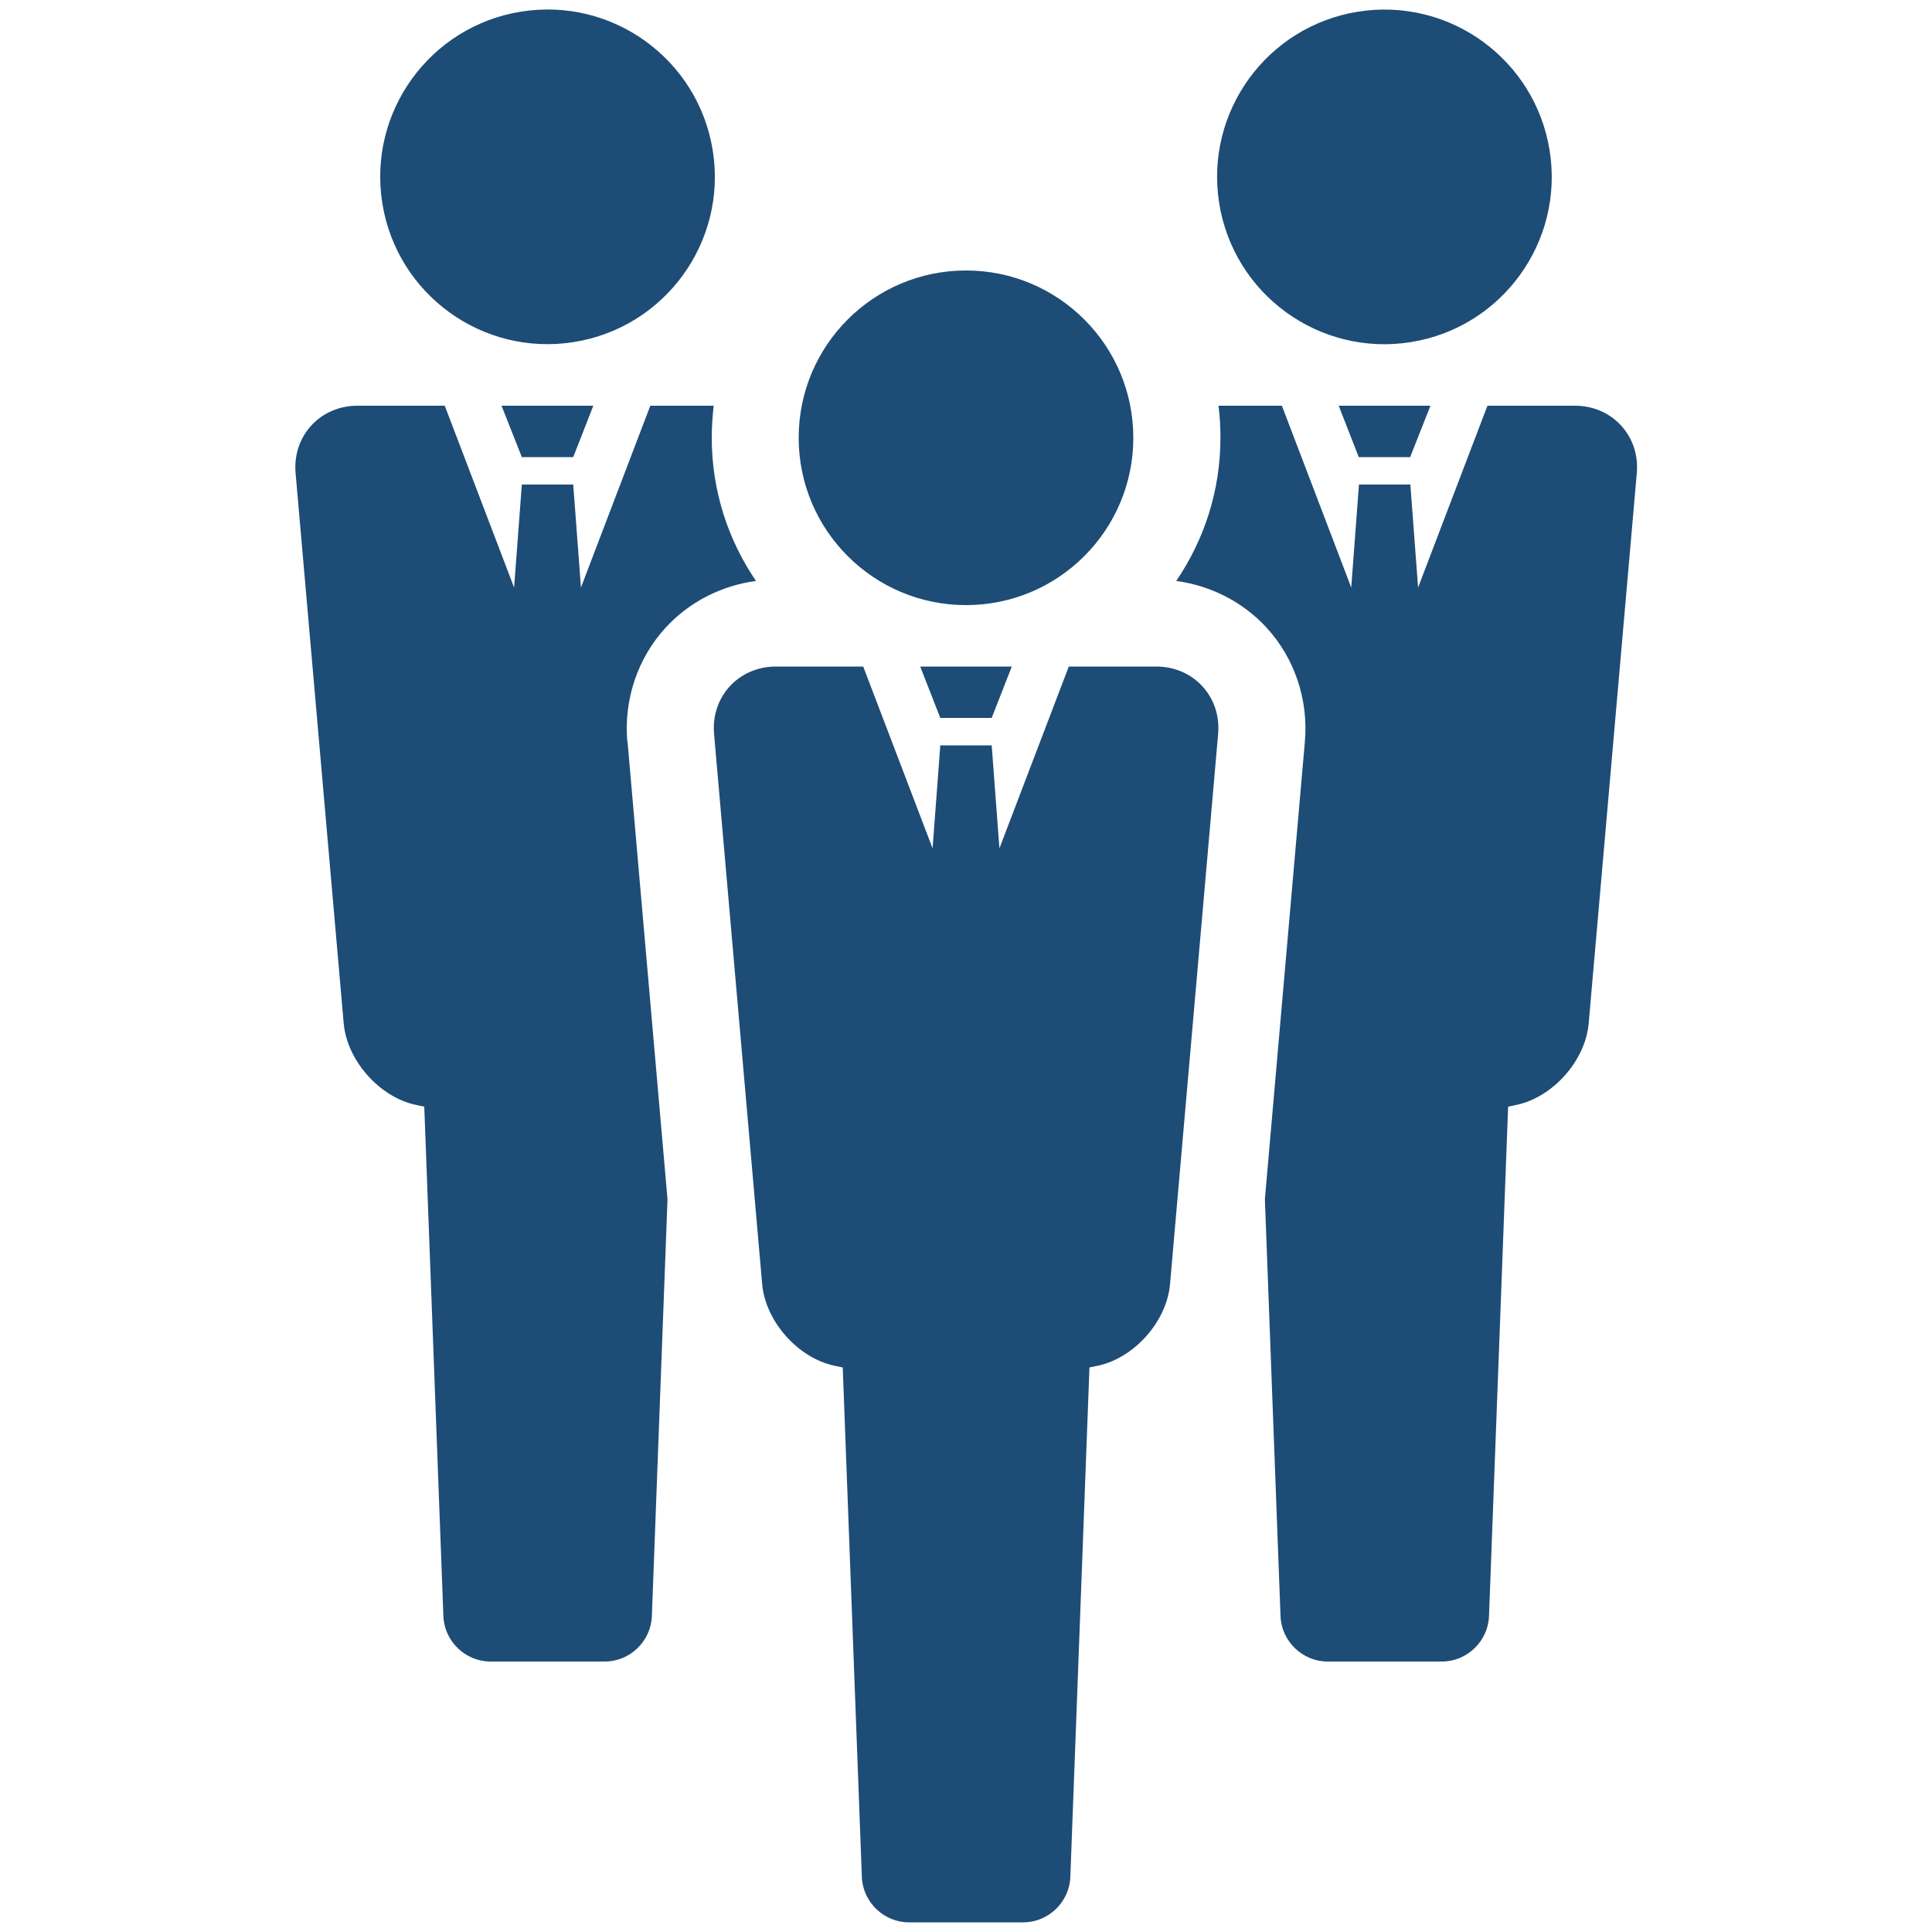
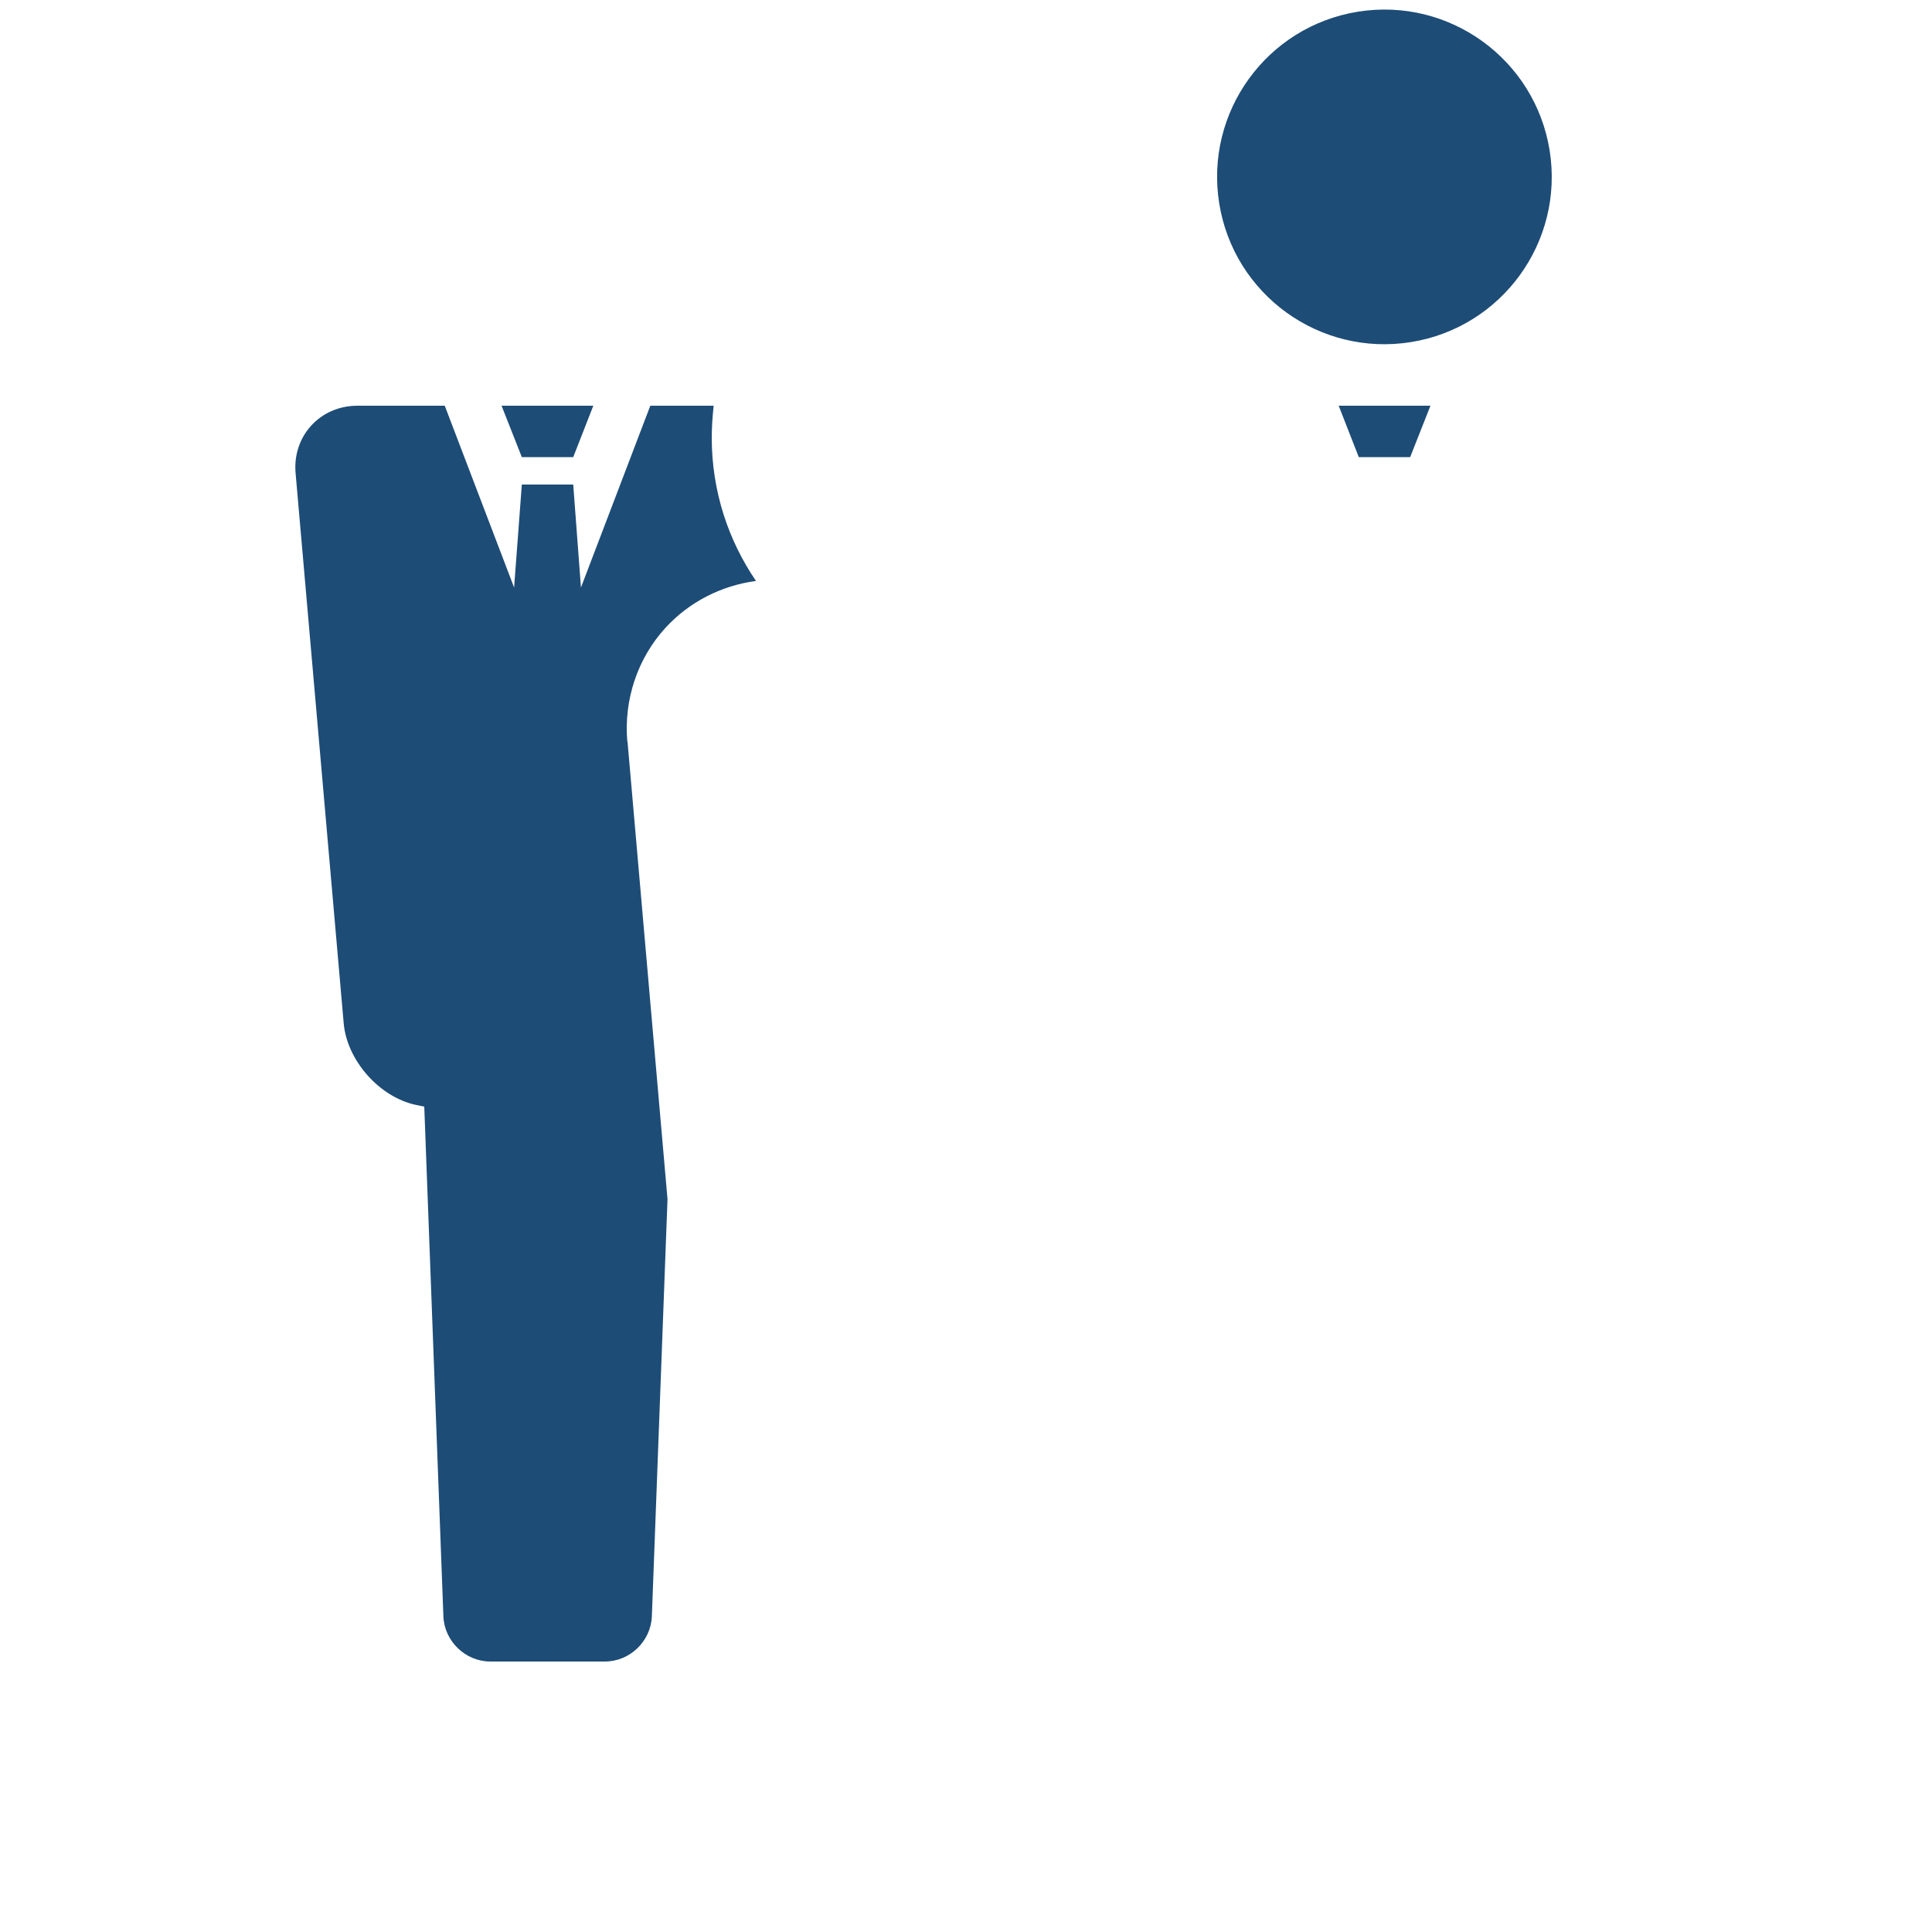
<svg xmlns="http://www.w3.org/2000/svg" id="_レイヤー_1" viewBox="0 0 100 100">
  <defs>
    <style>.cls-1{fill:#1d4c76;stroke-width:0px;}</style>
  </defs>
  <circle class="cls-1" cx="71.66" cy="9.16" r="8.66" transform="translate(-.55 11.42) rotate(-9.08)" />
  <polygon class="cls-1" points="72.99 23.66 74.04 21 69.29 21 70.33 23.66 72.99 23.66" />
-   <circle class="cls-1" cx="28.34" cy="9.16" r="8.66" transform="translate(-1.09 4.58) rotate(-9.08)" />
  <polygon class="cls-1" points="29.67 23.66 30.71 21 25.96 21 27.01 23.66 29.67 23.66" />
-   <path class="cls-1" d="M81.51,21h-4.52l-3.59,9.41-.4-5.33h-2.66l-.4,5.33-3.59-9.41h-3.28c.07.54.1,1.1.1,1.66,0,2.75-.85,5.3-2.29,7.41,1.79.24,3.46,1.09,4.68,2.42,1.45,1.58,2.17,3.73,1.98,5.9l-2.07,23.68.81,21.59c.05,1.29,1.14,2.34,2.43,2.34h5.93c1.29,0,2.38-1.05,2.43-2.34l.99-26.38.43-.09c1.89-.4,3.57-2.29,3.74-4.22l2.49-28.48c.17-1.92-1.27-3.49-3.2-3.49Z" />
-   <circle class="cls-1" cx="50" cy="22.66" r="8.66" />
-   <path class="cls-1" d="M59.84,34.5h-4.52l-3.59,9.41-.4-5.33h-2.66l-.4,5.33-3.59-9.41h-4.52c-1.93,0-3.37,1.57-3.2,3.49l2.49,28.48c.17,1.92,1.85,3.82,3.74,4.22l.43.09.99,26.38c.05,1.29,1.14,2.34,2.43,2.34h5.93c1.29,0,2.38-1.05,2.43-2.34l.99-26.38.43-.09c1.89-.4,3.57-2.29,3.74-4.22l2.49-28.48c.17-1.92-1.27-3.49-3.2-3.49Z" />
-   <polygon class="cls-1" points="51.33 37.16 52.37 34.5 47.63 34.5 48.67 37.16 51.33 37.16" />
  <path class="cls-1" d="M32.47,38.39c-.19-2.17.53-4.32,1.98-5.9,1.22-1.33,2.88-2.18,4.68-2.42-1.44-2.11-2.29-4.66-2.29-7.41,0-.56.04-1.12.1-1.66h-3.28l-3.59,9.41-.4-5.33h-2.66l-.4,5.33-3.59-9.41h-4.52c-1.93,0-3.37,1.57-3.2,3.49l2.49,28.48c.17,1.92,1.85,3.82,3.74,4.22l.43.09.99,26.38c.05,1.29,1.14,2.34,2.43,2.34h5.93c1.29,0,2.38-1.05,2.43-2.34l.81-21.59-2.07-23.69Z" />
</svg>